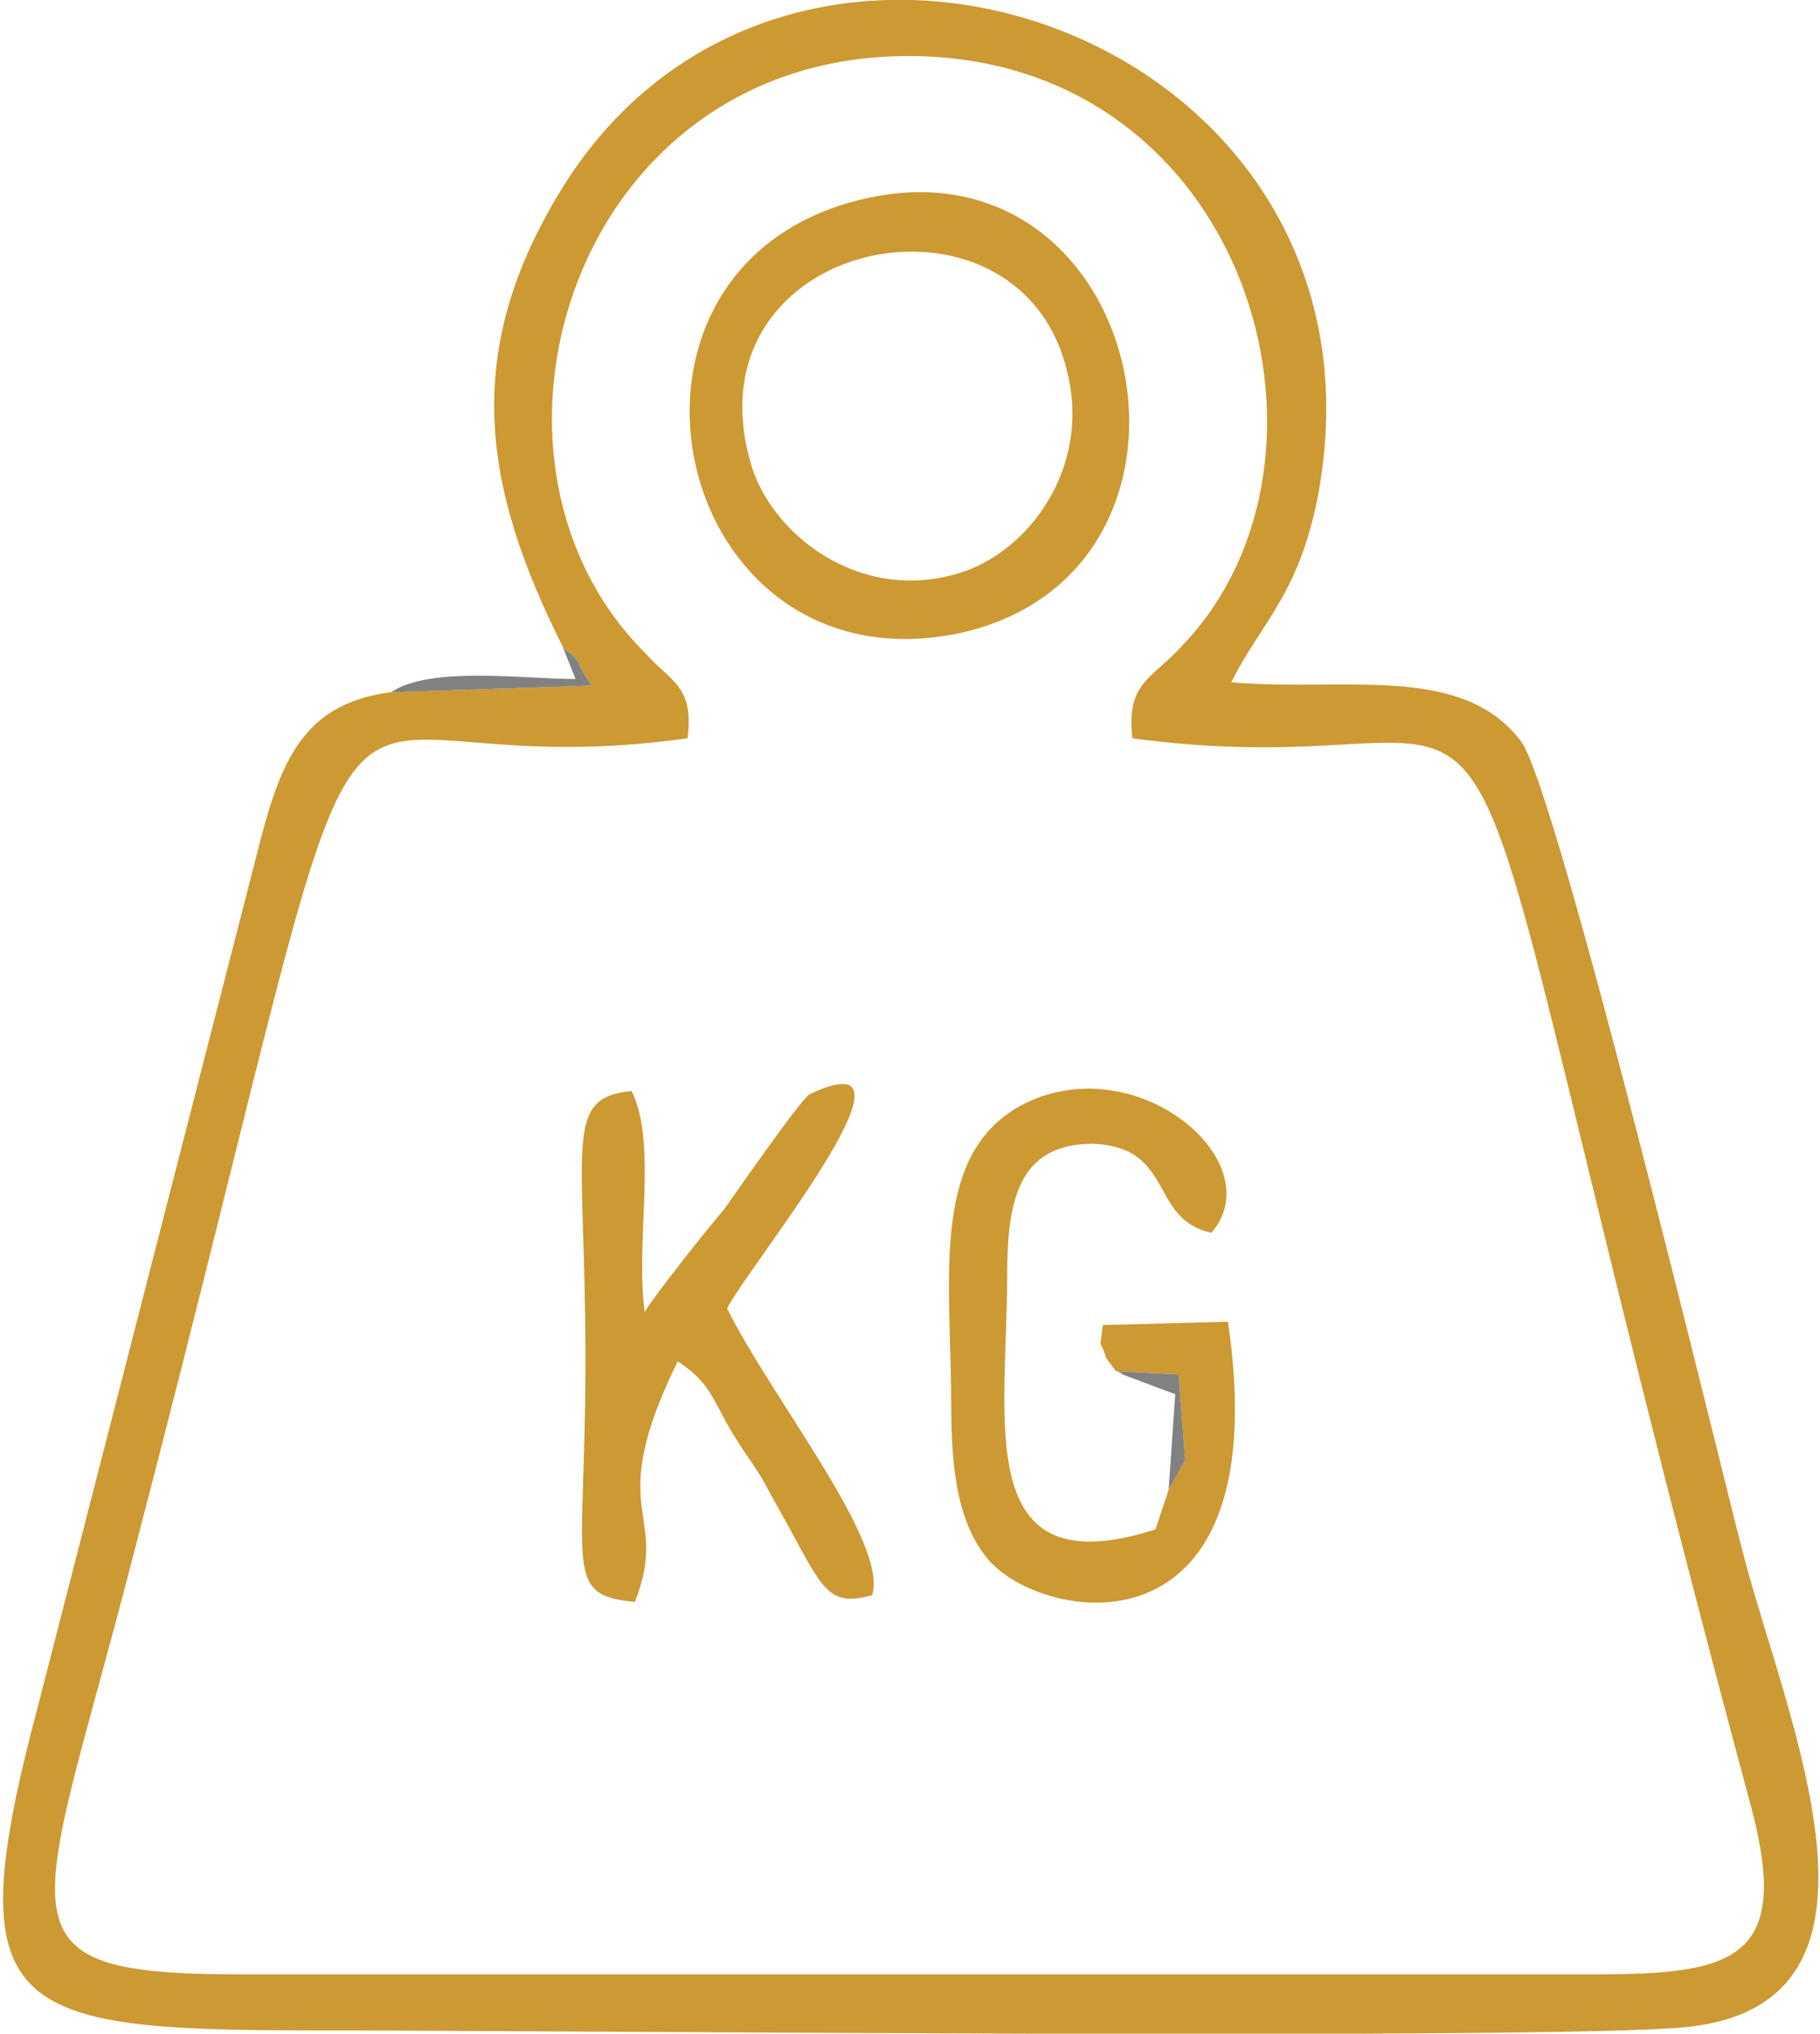
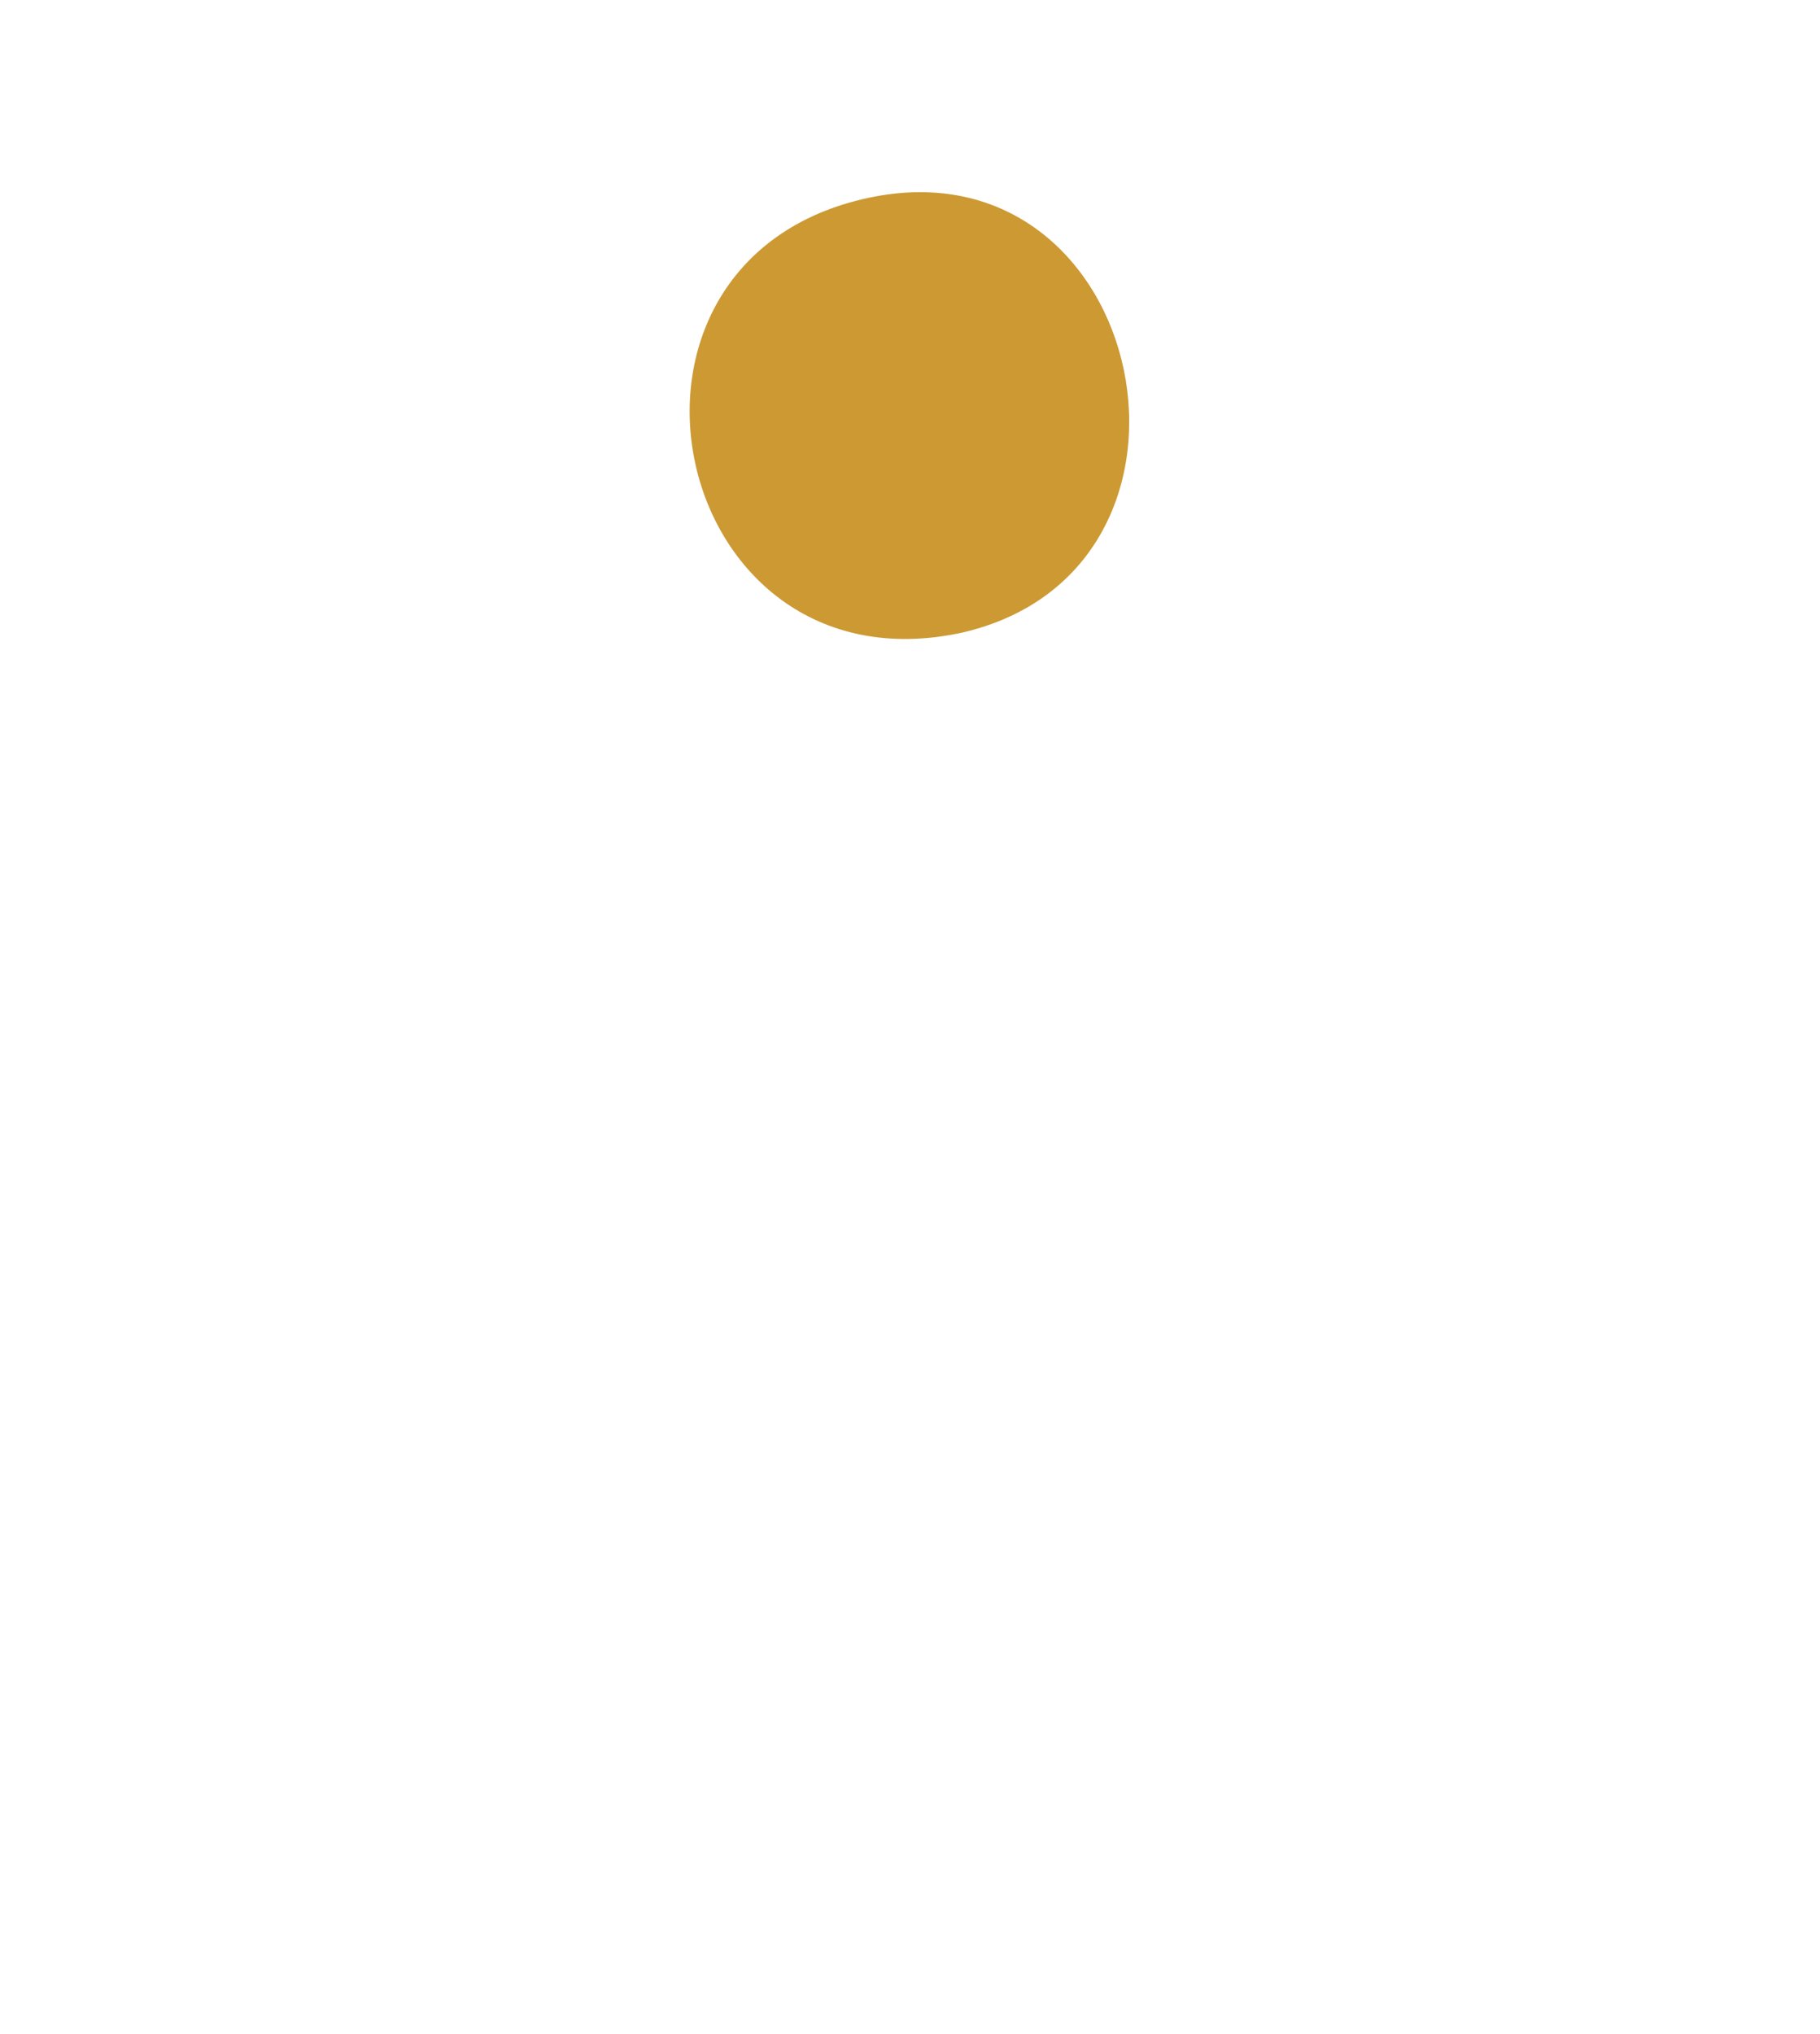
<svg xmlns="http://www.w3.org/2000/svg" xml:space="preserve" width="94px" height="105px" style="shape-rendering:geometricPrecision; text-rendering:geometricPrecision; image-rendering:optimizeQuality; fill-rule:evenodd; clip-rule:evenodd" viewBox="0 0 5.51 6.17">
  <defs>
    <style type="text/css">       .fil0 {fill:#CC9933}    .fil1 {fill:#818181}     </style>
  </defs>
  <g id="Ebene_x0020_1">
-     <path class="fil0" d="M3.43 2.24c1.41,0.19 0.78,-0.83 1.88,3.25 0.12,0.46 -0.06,0.5 -0.48,0.5l-4.11 0c-0.77,0 -0.61,-0.15 -0.32,-1.28 0.84,-3.22 0.39,-2.29 1.68,-2.47 0.02,-0.16 -0.05,-0.17 -0.13,-0.26 -0.59,-0.59 -0.22,-1.81 0.8,-1.81 1.03,0 1.38,1.22 0.83,1.79 -0.09,0.1 -0.17,0.11 -0.15,0.28zm-1.73 -0.28c0.02,0.03 0.01,0 0.05,0.05 0,0.01 0.03,0.06 0.04,0.07l-0.61 0.02c-0.31,0.04 -0.35,0.27 -0.43,0.58l-0.64 2.49c-0.25,0.94 -0.1,0.99 0.84,0.99 0.67,0 3.78,0.03 4.16,-0.01 0.7,-0.07 0.3,-0.94 0.17,-1.45 -0.07,-0.27 -0.56,-2.3 -0.67,-2.45 -0.18,-0.24 -0.54,-0.15 -0.88,-0.18 0.09,-0.18 0.2,-0.26 0.26,-0.55 0.28,-1.41 -1.59,-2.08 -2.29,-0.95 -0.31,0.5 -0.24,0.91 0,1.39z" />
-     <path class="fil0" d="M2.27 1.4c-0.19,-0.68 0.81,-0.88 0.96,-0.28 0.08,0.3 -0.12,0.56 -0.33,0.62 -0.3,0.09 -0.57,-0.12 -0.63,-0.34zm0.36 -0.8c-0.89,0.19 -0.61,1.51 0.28,1.32 0.84,-0.19 0.57,-1.5 -0.28,-1.32z" />
-     <path class="fil0" d="M2.2 3.97c0.05,-0.11 0.65,-0.84 0.25,-0.65 -0.03,0.02 -0.21,0.28 -0.26,0.35 -0.06,0.07 -0.21,0.26 -0.24,0.31 -0.03,-0.21 0.04,-0.51 -0.04,-0.67 -0.21,0.02 -0.14,0.16 -0.14,0.82 0,0.63 -0.07,0.71 0.15,0.73 0.11,-0.28 -0.1,-0.26 0.13,-0.73 0.09,0.06 0.1,0.1 0.15,0.19 0.05,0.09 0.09,0.13 0.13,0.21 0.16,0.28 0.16,0.35 0.31,0.31 0.05,-0.16 -0.3,-0.59 -0.44,-0.87z" />
-     <path class="fil0" d="M3.38 4.16l0.19 0.01 0.02 0.26 -0.05 0.09 -0.04 0.12c-0.56,0.18 -0.45,-0.33 -0.45,-0.77 0,-0.22 0.03,-0.4 0.26,-0.4 0.25,0.01 0.17,0.23 0.36,0.27 0.18,-0.21 -0.21,-0.55 -0.55,-0.4 -0.31,0.14 -0.24,0.53 -0.24,0.92 0,0.2 0.02,0.37 0.12,0.48 0.18,0.19 0.87,0.29 0.72,-0.73l-0.38 0.01c-0.01,0.09 -0.01,0.03 0.01,0.1l0.03 0.04z" />
-     <path class="fil1" d="M1.18 2.1l0.61 -0.02c-0.01,-0.01 -0.04,-0.06 -0.04,-0.07 -0.04,-0.05 -0.03,-0.02 -0.05,-0.05l0.04 0.1c-0.16,0 -0.44,-0.04 -0.56,0.04z" />
-     <path class="fil1" d="M3.54 4.52l0.05 -0.09 -0.02 -0.26 -0.19 -0.01c0.01,0 0.02,0.01 0.02,0.01l0.16 0.06 -0.02 0.29z" />
+     <path class="fil0" d="M2.27 1.4zm0.36 -0.8c-0.89,0.19 -0.61,1.51 0.28,1.32 0.84,-0.19 0.57,-1.5 -0.28,-1.32z" />
  </g>
</svg>